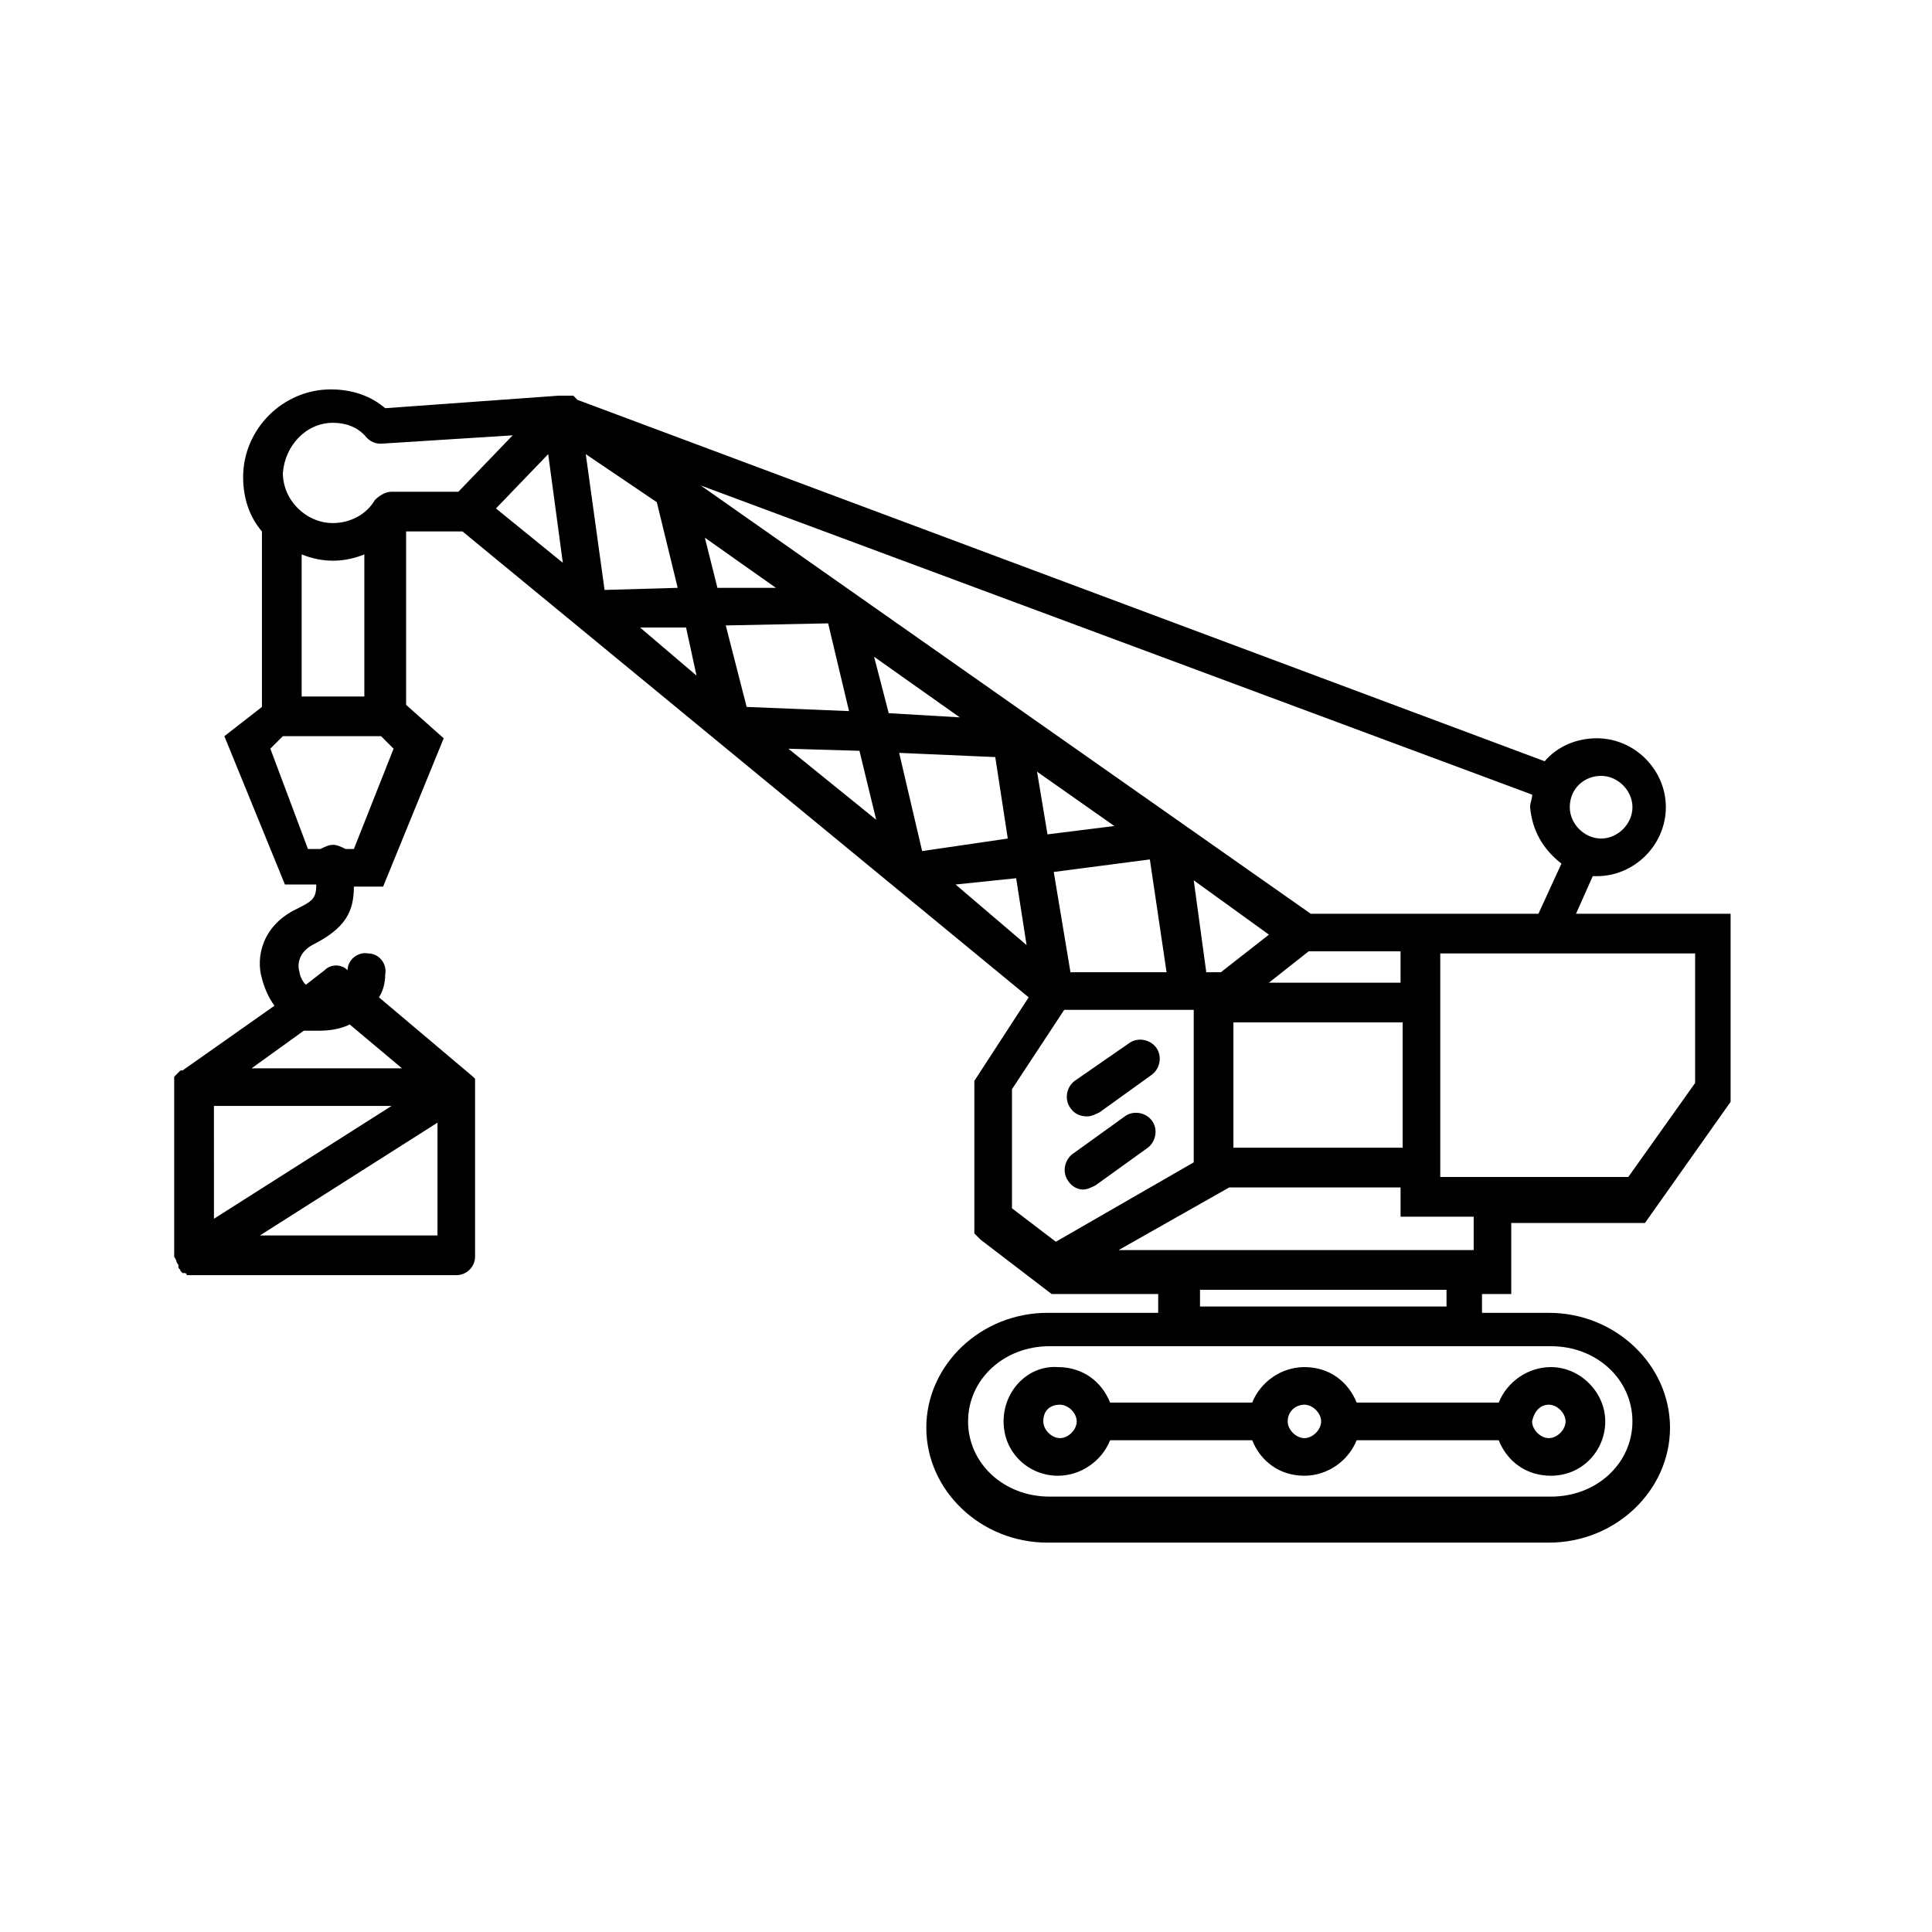
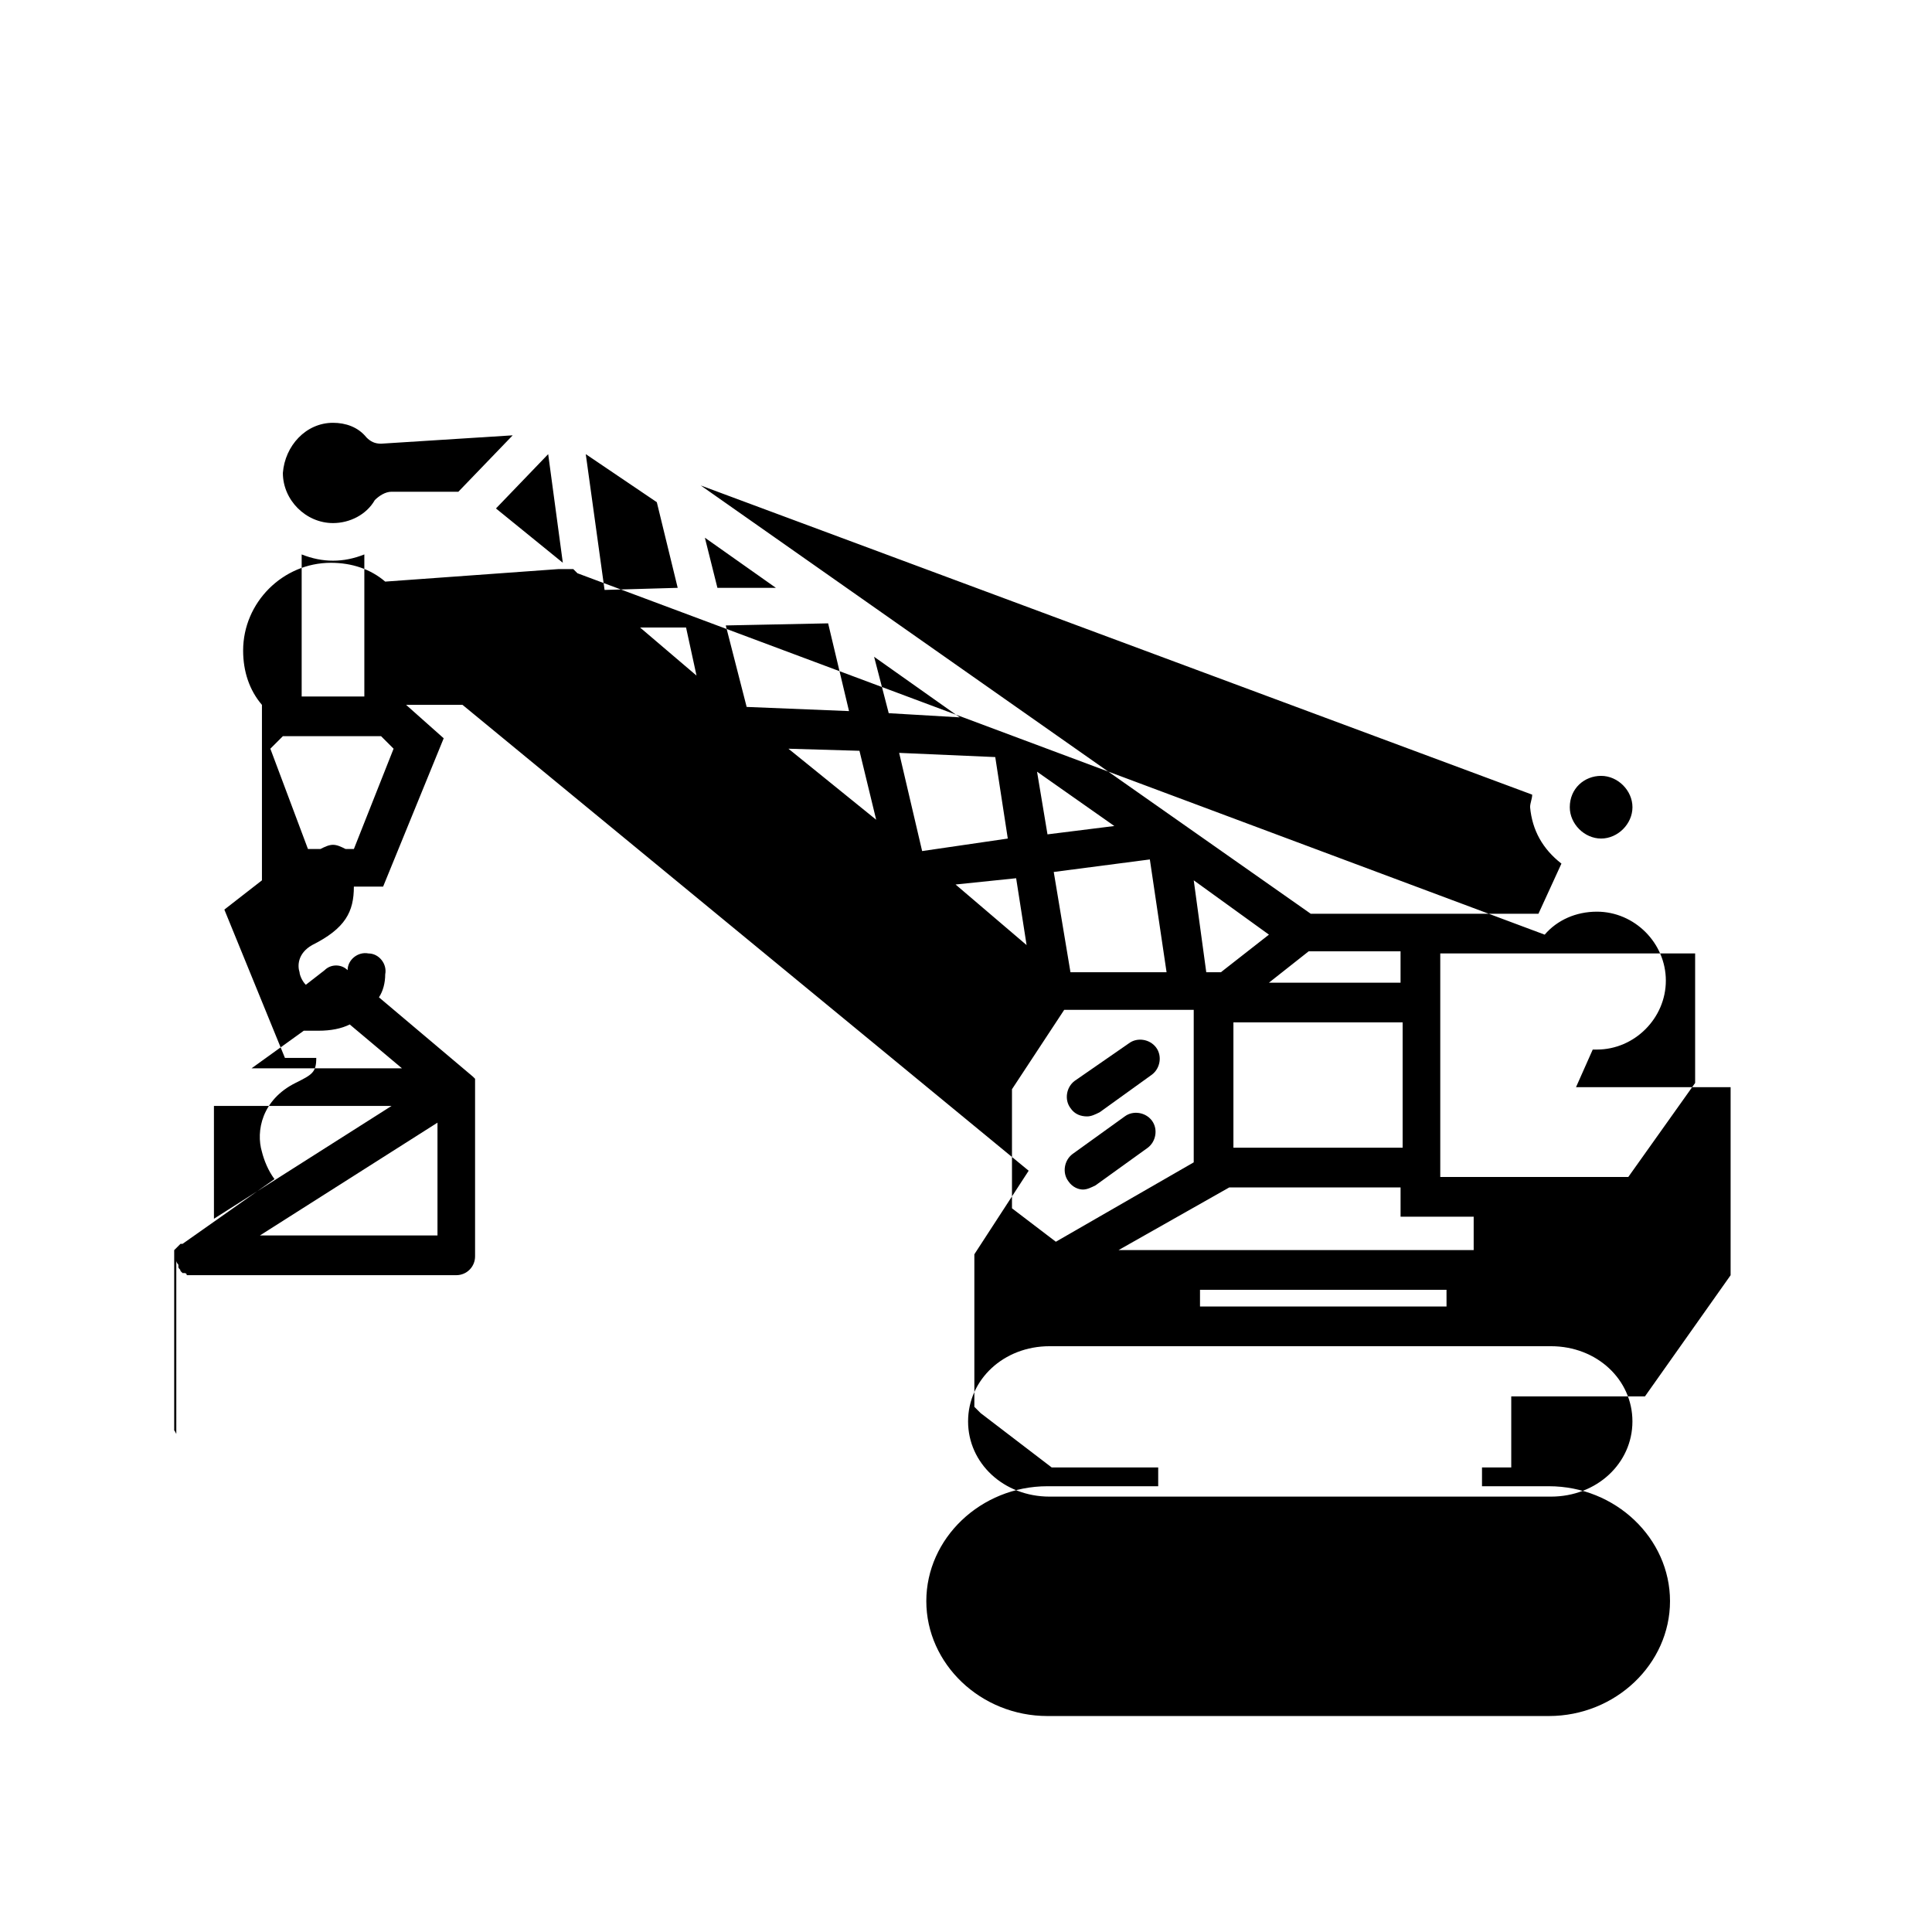
<svg xmlns="http://www.w3.org/2000/svg" fill="#000000" width="800px" height="800px" version="1.1" viewBox="144 144 512 512">
  <g>
-     <path d="m190.72 478.06c0 0.555 0.555 1.105 0.555 1.105v0.555c0 0.555 0.555 0.555 0.555 1.105l0.555 0.555h0.555s0.555 0 0.555 0.555h0.555 1.105 69.758c2.769 0 4.984-2.215 4.984-4.984v-44.289-0.555-0.555-0.555-0.555-0.555l-0.555-0.555-24.918-21.031c1.105-1.66 1.66-3.875 1.66-6.09 0.555-2.769-1.66-5.535-4.43-5.535-2.769-0.555-5.535 1.66-5.535 4.43-1.66-1.66-4.43-1.66-6.09 0l-4.984 3.875c-1.105-1.105-1.66-2.769-1.66-3.32-0.555-1.66-0.555-4.984 3.32-7.199 8.859-4.43 11.074-8.859 11.074-15.5h7.75l16.055-39.309-9.965-8.859v-45.953h14.949l150.04 123.46-14.395 22.145v37.094 0.555 0.555 0.555 0.555 0.555 0.555l1.664 1.664 18.824 14.395h28.234v4.984h-29.344c-17.715 0-32.109 13.84-32.109 30.449s14.395 30.449 32.109 30.449h132.87c17.715 0 32.109-13.84 32.109-30.449s-14.395-30.449-32.109-30.449h-17.715v-4.984h7.75v-18.27-0.555h35.434l22.699-32.109v-49.84h-40.969l4.43-9.965h1.105c9.965 0 18.27-8.305 18.27-18.27s-8.305-18.27-18.27-18.27c-5.535 0-10.52 2.215-13.84 6.09l-256.33-95.777-1.105-1.105h-0.555-0.555-0.555-0.555-0.555-0.555-0.555l-45.953 3.32c-3.875-3.32-8.859-4.984-14.395-4.984-12.734 0-23.254 10.52-23.254 23.254 0 5.535 1.66 10.52 4.984 14.395v46.504l-9.961 7.75 16.055 39.309h8.305c0 3.875-1.105 4.43-5.535 6.644-8.859 4.43-10.52 12.734-8.859 18.27 0.555 2.215 1.66 4.984 3.32 7.199l-24.359 17.16h-0.555l-1.664 1.664v0.555 0.555 0.555 0.555 0.555 0.555 44.289 0.555c0.008-0.562 0.008-0.562 0.559 0.547-0.551-0.555-0.551-0.555 0 0zm385.89 42.629c0 11.074-9.41 19.93-21.594 19.93h-132.87c-12.18 0-21.594-8.859-21.594-19.93 0-11.074 9.41-19.93 21.594-19.93h132.87c12.18 0 21.594 8.855 21.594 19.93zm-344.36-228.1c2.769 0 5.535-0.555 8.305-1.66v37.648h-16.609v-37.648c2.769 1.105 5.535 1.66 8.305 1.66zm85.812-15.504 5.535 22.699-19.379 0.555-4.984-35.988zm7.754 33.219 2.769 12.734-14.949-12.734zm10.52-0.555 27.129-0.555 5.535 23.254-27.129-1.105zm35.43 33.219 4.43 18.27-23.254-18.82zm35.988 1.664 3.32 21.594-22.699 3.316-6.09-26.02zm5.535 32.109 2.769 17.715-18.824-16.055zm14.395 24.914-4.43-26.574 25.469-3.32 4.43 29.895zm43.184 13.285h44.844v33.219h-44.844zm44.293-10.52h-34.879l10.52-8.305h24.359zm-47.613-2.766h-3.875l-3.32-24.359 19.93 14.395zm-45.953-36.539-2.769-16.609 20.484 14.395zm-42.074-32.113-3.875-14.949 22.699 16.055zm-45.398-33.219-3.324-13.285 18.824 13.289zm-40.969-6.641-17.719-14.395 13.84-14.395zm132.87 118.48h34.324v40.414l-36.539 21.039-11.625-8.859v-31.559zm101.32 78.617h-65.332v-4.43h65.328zm7.195-23.254v8.305h-94.117l29.344-16.609h45.398v7.75h19.379c-0.004 0-0.004 0.555-0.004 0.555zm58.688-35.984-17.715 24.914h-49.828v-59.242h67.543zm-24.914-81.387c4.43 0 8.305 3.875 8.305 8.305s-3.875 8.305-8.305 8.305c-4.43 0-8.305-3.875-8.305-8.305 0-4.984 3.875-8.305 8.305-8.305zm-10.52 23.254-6.09 13.285h-60.348l-161.66-113.5 220.35 81.938c0 1.105-0.555 2.215-0.555 3.32 0.555 6.094 3.32 11.078 8.305 14.953zm-325.54-116.82c3.32 0 6.644 1.105 8.859 3.875 1.105 1.105 2.215 1.66 3.875 1.66l34.879-2.215-14.395 14.949h-17.715c-1.66 0-3.32 1.105-4.43 2.215-2.215 3.875-6.644 6.09-11.074 6.09-7.199 0-13.289-6.09-13.289-13.289 0.555-7.195 6.094-13.285 13.289-13.285zm-16.609 86.367 3.32-3.32h26.02l3.32 3.32-10.52 26.574h-2.215c-1.105-0.555-2.215-1.105-3.32-1.105-1.105 0-2.215 0.555-3.32 1.105h-3.32zm12.734 74.738c0.555 0 0.555 0 0 0 3.32 0 6.09-0.555 8.305-1.66l13.84 11.625h-39.863l13.84-9.965h3.879zm-27.684 19.934h47.062l-47.059 29.895zm12.184 34.324 47.059-29.895v29.895z" />
+     <path d="m190.72 478.06c0 0.555 0.555 1.105 0.555 1.105v0.555c0 0.555 0.555 0.555 0.555 1.105l0.555 0.555h0.555s0.555 0 0.555 0.555h0.555 1.105 69.758c2.769 0 4.984-2.215 4.984-4.984v-44.289-0.555-0.555-0.555-0.555-0.555l-0.555-0.555-24.918-21.031c1.105-1.66 1.66-3.875 1.66-6.09 0.555-2.769-1.66-5.535-4.43-5.535-2.769-0.555-5.535 1.66-5.535 4.43-1.66-1.66-4.43-1.66-6.09 0l-4.984 3.875c-1.105-1.105-1.66-2.769-1.66-3.32-0.555-1.66-0.555-4.984 3.32-7.199 8.859-4.43 11.074-8.859 11.074-15.5h7.75l16.055-39.309-9.965-8.859h14.949l150.04 123.46-14.395 22.145v37.094 0.555 0.555 0.555 0.555 0.555 0.555l1.664 1.664 18.824 14.395h28.234v4.984h-29.344c-17.715 0-32.109 13.84-32.109 30.449s14.395 30.449 32.109 30.449h132.87c17.715 0 32.109-13.84 32.109-30.449s-14.395-30.449-32.109-30.449h-17.715v-4.984h7.75v-18.27-0.555h35.434l22.699-32.109v-49.84h-40.969l4.43-9.965h1.105c9.965 0 18.27-8.305 18.27-18.27s-8.305-18.27-18.27-18.27c-5.535 0-10.52 2.215-13.84 6.09l-256.33-95.777-1.105-1.105h-0.555-0.555-0.555-0.555-0.555-0.555-0.555l-45.953 3.32c-3.875-3.32-8.859-4.984-14.395-4.984-12.734 0-23.254 10.52-23.254 23.254 0 5.535 1.66 10.52 4.984 14.395v46.504l-9.961 7.75 16.055 39.309h8.305c0 3.875-1.105 4.43-5.535 6.644-8.859 4.43-10.52 12.734-8.859 18.27 0.555 2.215 1.66 4.984 3.32 7.199l-24.359 17.16h-0.555l-1.664 1.664v0.555 0.555 0.555 0.555 0.555 0.555 44.289 0.555c0.008-0.562 0.008-0.562 0.559 0.547-0.551-0.555-0.551-0.555 0 0zm385.89 42.629c0 11.074-9.41 19.93-21.594 19.93h-132.87c-12.18 0-21.594-8.859-21.594-19.93 0-11.074 9.41-19.93 21.594-19.93h132.87c12.18 0 21.594 8.855 21.594 19.93zm-344.36-228.1c2.769 0 5.535-0.555 8.305-1.66v37.648h-16.609v-37.648c2.769 1.105 5.535 1.66 8.305 1.66zm85.812-15.504 5.535 22.699-19.379 0.555-4.984-35.988zm7.754 33.219 2.769 12.734-14.949-12.734zm10.52-0.555 27.129-0.555 5.535 23.254-27.129-1.105zm35.43 33.219 4.43 18.27-23.254-18.82zm35.988 1.664 3.32 21.594-22.699 3.316-6.09-26.02zm5.535 32.109 2.769 17.715-18.824-16.055zm14.395 24.914-4.43-26.574 25.469-3.32 4.43 29.895zm43.184 13.285h44.844v33.219h-44.844zm44.293-10.52h-34.879l10.52-8.305h24.359zm-47.613-2.766h-3.875l-3.32-24.359 19.93 14.395zm-45.953-36.539-2.769-16.609 20.484 14.395zm-42.074-32.113-3.875-14.949 22.699 16.055zm-45.398-33.219-3.324-13.285 18.824 13.289zm-40.969-6.641-17.719-14.395 13.84-14.395zm132.87 118.48h34.324v40.414l-36.539 21.039-11.625-8.859v-31.559zm101.32 78.617h-65.332v-4.43h65.328zm7.195-23.254v8.305h-94.117l29.344-16.609h45.398v7.75h19.379c-0.004 0-0.004 0.555-0.004 0.555zm58.688-35.984-17.715 24.914h-49.828v-59.242h67.543zm-24.914-81.387c4.43 0 8.305 3.875 8.305 8.305s-3.875 8.305-8.305 8.305c-4.43 0-8.305-3.875-8.305-8.305 0-4.984 3.875-8.305 8.305-8.305zm-10.52 23.254-6.09 13.285h-60.348l-161.66-113.5 220.35 81.938c0 1.105-0.555 2.215-0.555 3.32 0.555 6.094 3.32 11.078 8.305 14.953zm-325.54-116.82c3.32 0 6.644 1.105 8.859 3.875 1.105 1.105 2.215 1.66 3.875 1.66l34.879-2.215-14.395 14.949h-17.715c-1.66 0-3.32 1.105-4.43 2.215-2.215 3.875-6.644 6.09-11.074 6.09-7.199 0-13.289-6.09-13.289-13.289 0.555-7.195 6.094-13.285 13.289-13.285zm-16.609 86.367 3.32-3.32h26.02l3.32 3.32-10.52 26.574h-2.215c-1.105-0.555-2.215-1.105-3.32-1.105-1.105 0-2.215 0.555-3.32 1.105h-3.32zm12.734 74.738c0.555 0 0.555 0 0 0 3.32 0 6.09-0.555 8.305-1.66l13.84 11.625h-39.863l13.84-9.965h3.879zm-27.684 19.934h47.062l-47.059 29.895zm12.184 34.324 47.059-29.895v29.895z" />
    <path d="m432.11 439.86c1.105 0 2.215-0.555 3.32-1.105l13.84-9.965c2.215-1.66 2.769-4.984 1.105-7.199-1.66-2.215-4.984-2.769-7.199-1.105l-14.387 9.965c-2.215 1.66-2.769 4.984-1.105 7.199 1.105 1.66 2.766 2.211 4.426 2.211z" />
    <path d="m431 459.24c1.105 0 2.215-0.555 3.32-1.105l13.84-9.965c2.215-1.66 2.769-4.984 1.105-7.199-1.66-2.215-4.984-2.769-7.199-1.105l-13.84 9.965c-2.215 1.66-2.769 4.984-1.105 7.199 1.109 1.656 2.769 2.211 3.879 2.211z" />
-     <path d="m409.96 520.69c0 8.305 6.644 14.395 14.395 14.395 6.09 0 11.625-3.875 13.84-9.41h37.648c2.215 5.535 7.199 9.41 13.84 9.41 6.09 0 11.625-3.875 13.84-9.41h37.648c2.215 5.535 7.199 9.41 13.84 9.41 8.305 0 14.395-6.644 14.395-14.395s-6.644-14.395-14.395-14.395c-6.09 0-11.625 3.875-13.84 9.41h-37.648c-2.215-5.535-7.199-9.41-13.84-9.41-6.09 0-11.625 3.875-13.84 9.41h-37.648c-2.215-5.535-7.199-9.41-13.84-9.41-7.75-0.555-14.395 6.09-14.395 14.395zm144.5-4.43c2.215 0 4.43 2.215 4.43 4.43s-2.215 4.43-4.43 4.43-4.43-2.215-4.43-4.43c0.551-2.769 2.215-4.43 4.43-4.43zm-64.777 0c2.215 0 4.43 2.215 4.43 4.43s-2.215 4.43-4.43 4.43-4.43-2.215-4.43-4.43c0-2.769 2.215-4.43 4.43-4.43zm-64.773 0c2.215 0 4.43 2.215 4.43 4.43s-2.215 4.43-4.43 4.43c-2.215 0-4.43-2.215-4.43-4.43 0-2.769 1.66-4.43 4.43-4.43z" />
  </g>
</svg>